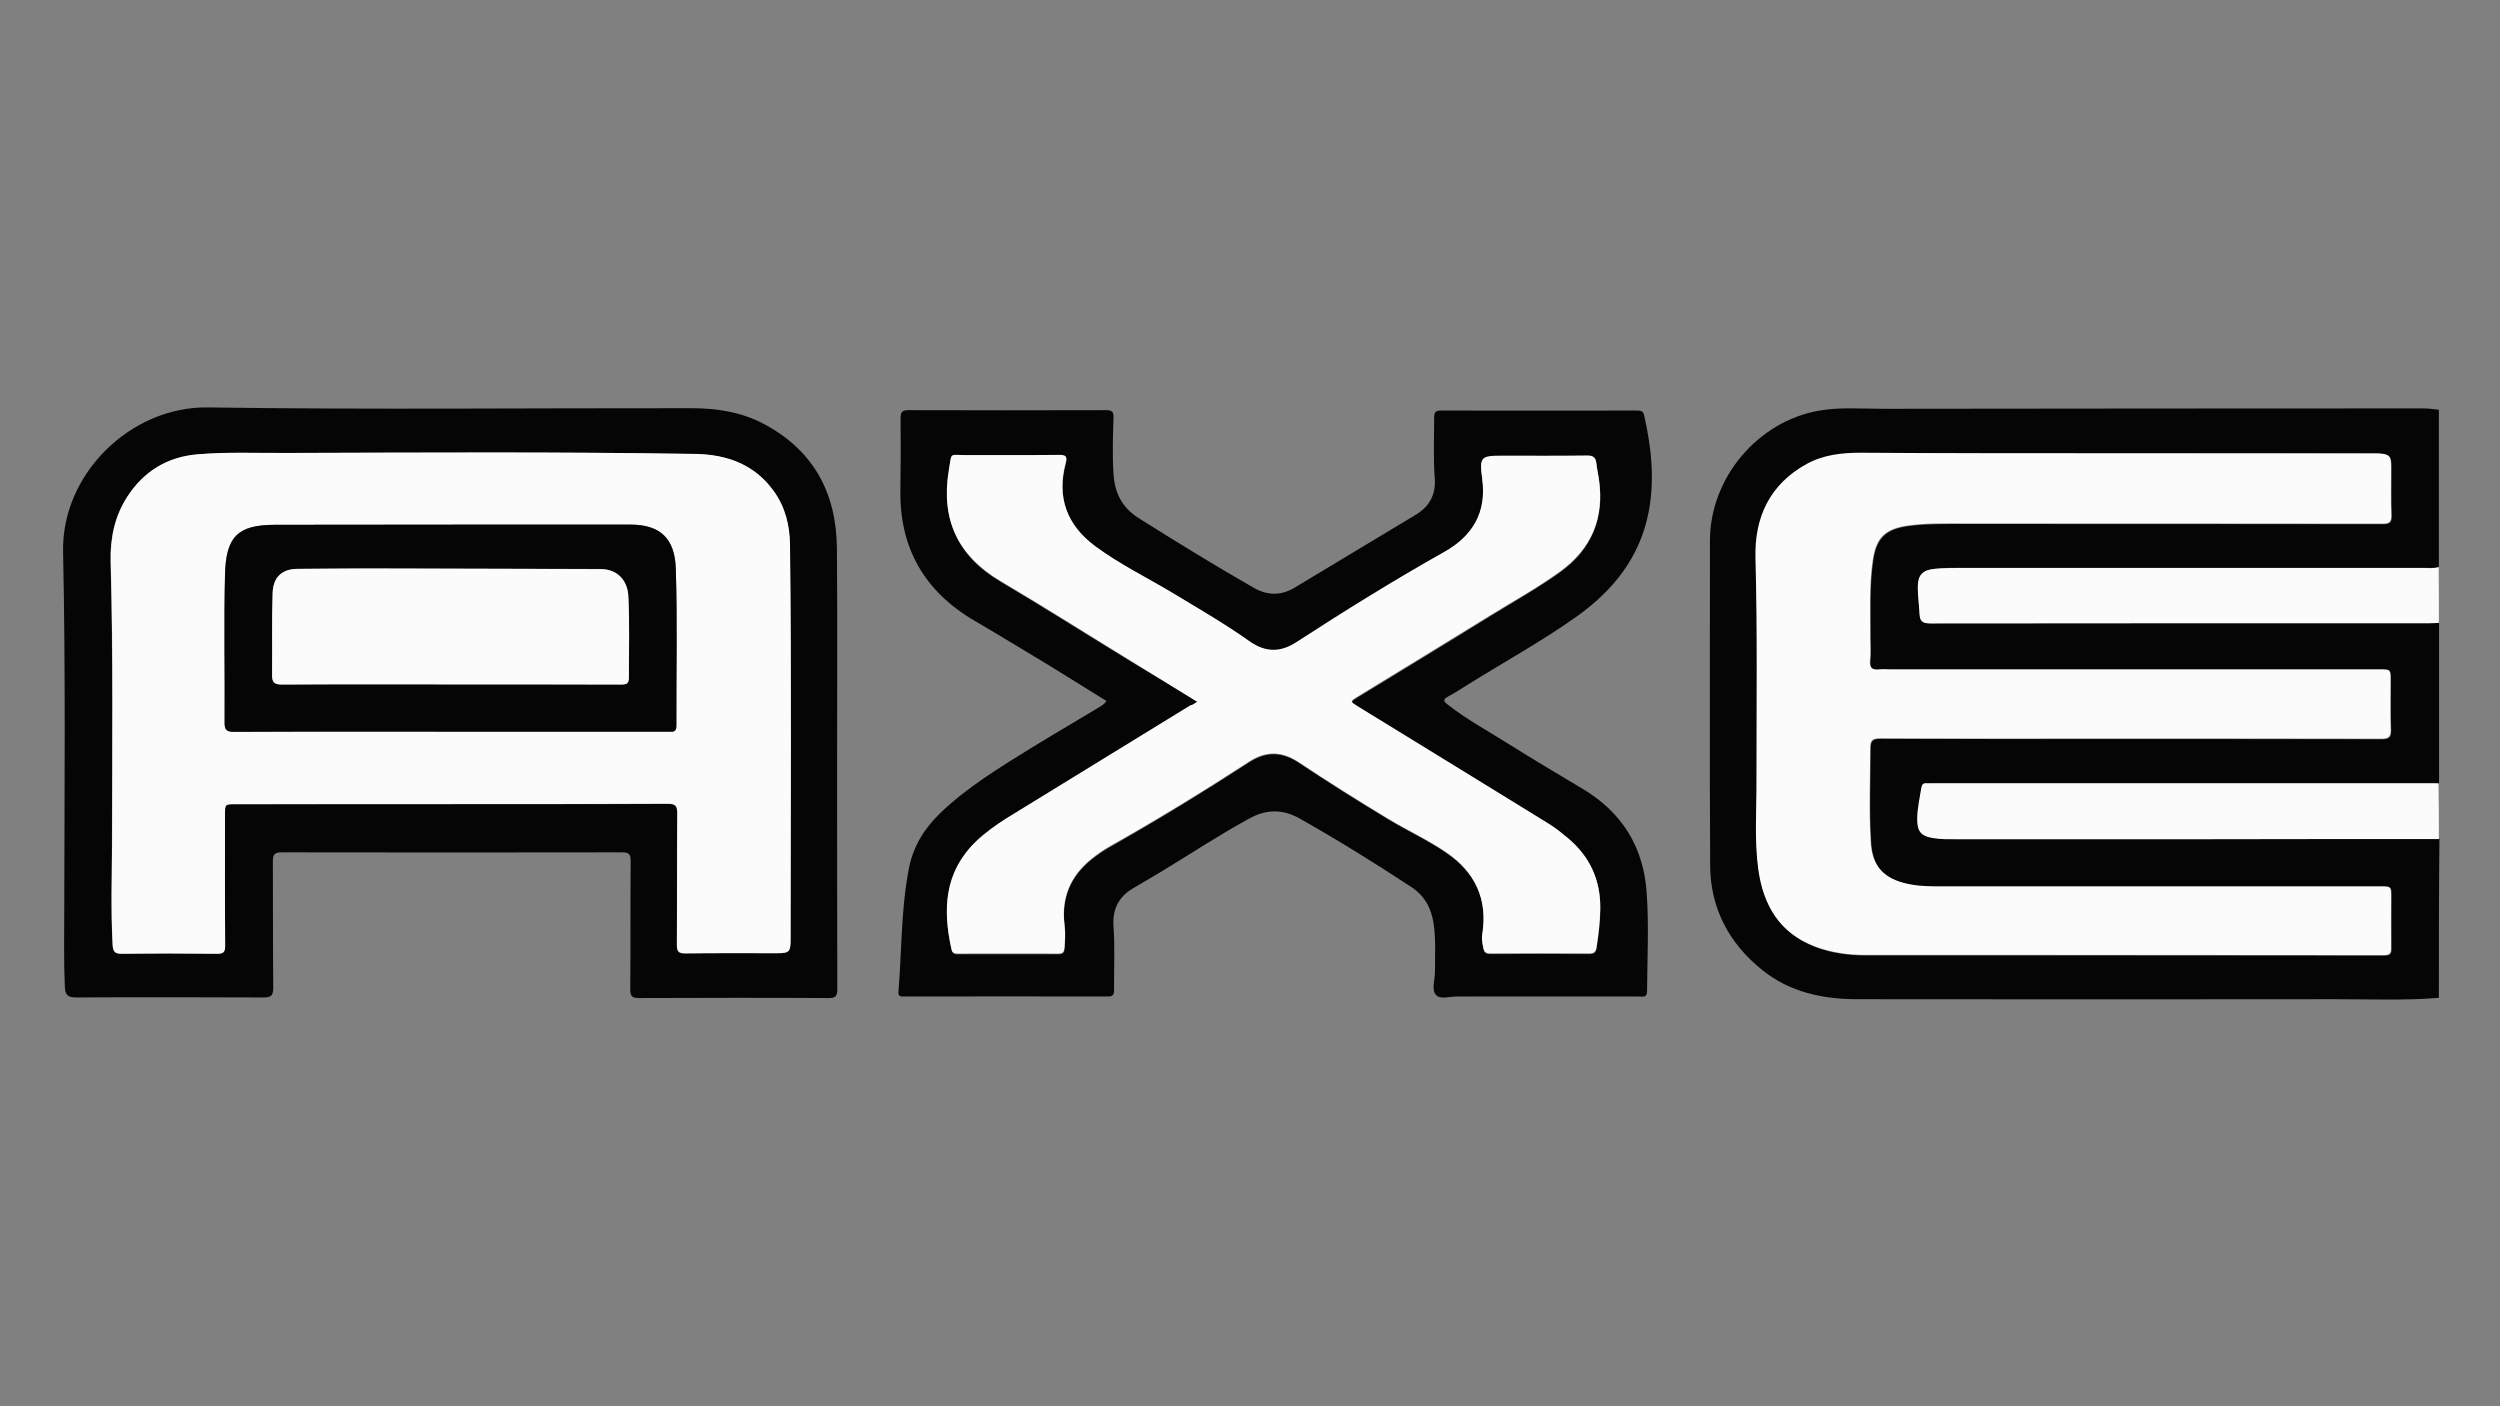
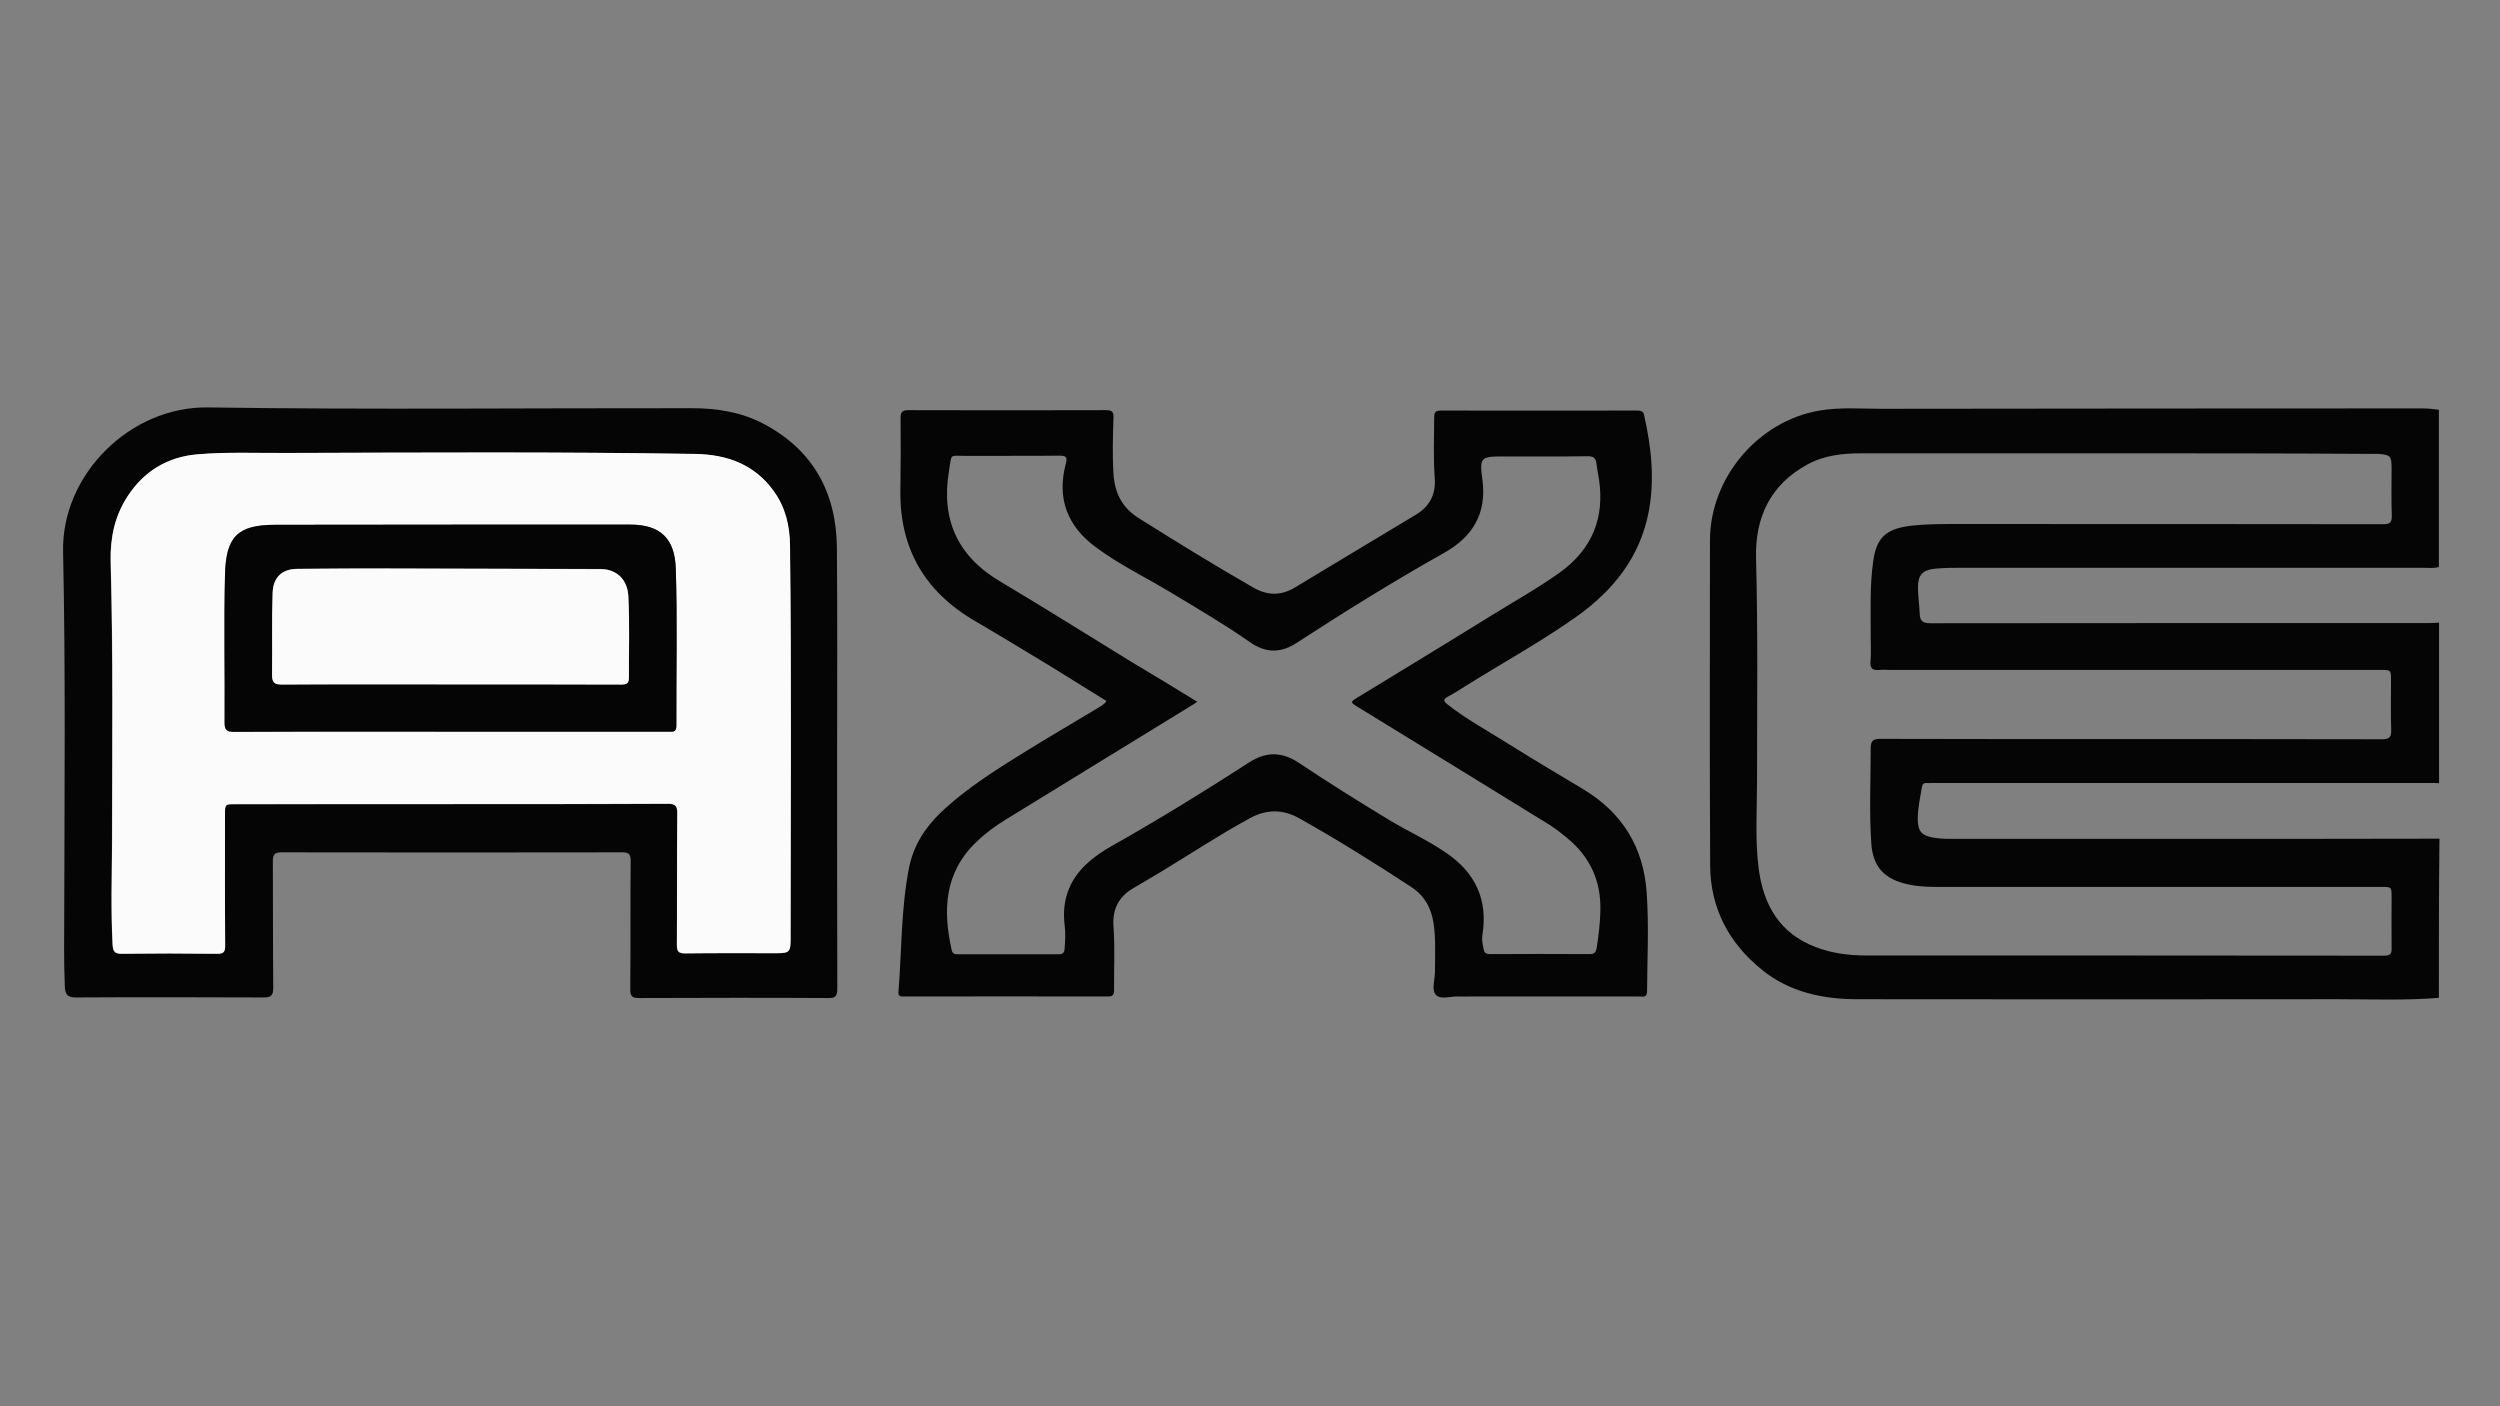
<svg xmlns="http://www.w3.org/2000/svg" version="1.1" id="圖層_3" x="0px" y="0px" viewBox="0 0 1280 720" style="enable-background:new 0 0 1280 720;" xml:space="preserve">
  <rect x="0" y="0" width="1280" height="720" fill="#808080" stroke="none" />
  <style type="text/css">
	.st0{fill:#050505;}
	.st1{fill:#FBFBFB;}
</style>
  <g>
    <path class="st0" d="M1248.7,510.9c-17.4,1.4-34.9,0.7-52.4,0.7c-81.8,0.1-163.5,0.1-245.3,0c-17.7,0-34.7-3.6-48.8-15   c-16.9-13.6-26.5-31.5-26.6-53.5c-0.3-55.4-0.1-110.9-0.1-166.3c0-32.1,24.5-61.2,56.1-66.6c10.6-1.8,21.4-0.9,32.1-0.9   c92.3-0.1,184.7-0.2,277-0.2c2.7,0,5.3,0.4,8,0.7c0,26.8,0,53.7,0,80.5c-2.8,0.8-5.7,0.4-8.5,0.4c-78.4,0-156.8,0-235.1,0   c-4.9,0-9.8,0-14.6,0.5c-6.1,0.6-8.5,3.3-8.5,9.3c0,4.6,0.7,9.2,0.9,13.8c0.1,3.7,1.6,4.8,5.5,4.8c85.3-0.1,170.6-0.1,255.9-0.1   c1.5,0,3-0.2,4.5-0.2c0,27.4,0,54.8,0,82.2c-0.8,0-1.6-0.1-2.4-0.1c-85.9,0-171.9,0-257.8,0c-0.7,0-1.4,0.1-2,0   c-1.7-0.2-2.4,0.8-2.6,2.3c-0.9,5.3-2.1,10.6-2.1,16.1c0,6.3,1.9,8.5,8.1,9.6c4.2,0.7,8.4,0.6,12.6,0.6c40.7,0,81.3,0,122,0   c41.5,0,82.9,0,124.4-0.1C1248.7,456.7,1248.7,483.8,1248.7,510.9z M1080.3,232.1c-42.4,0-84.9,0-127.3,0c-9.6,0-19,1-27.6,5.7   c-19.1,10.4-26.9,27.3-26.3,48.3c1,38,0.5,75.9,0.5,113.9c0,15-1.1,30.1,0.9,45.1c2.5,18.5,10.8,32.8,29.1,39.8   c8.3,3.2,17.1,4.3,25.9,4.3c88.4,0,176.8,0,265.3,0.1c3.3,0,3.8-1.2,3.7-4c-0.1-8.7,0-17.4,0-26c0-5.2,0-5.2-5.3-5.2   c-76.1,0-152.2,0-228.2,0c-5.6,0-11.1-0.4-16.5-1.9c-10.7-3-15.7-9.4-16.4-20.5c-1.1-16.1-0.3-32.3-0.3-48.4c0-3.9,1-5,5-5   c36.8,0.1,73.5,0.1,110.3,0.1c48.8,0,97.6,0,146.5,0.1c3.8,0,4.8-1.1,4.7-4.8c-0.3-8.4-0.1-16.8-0.1-25.2c0-5.5,0-5.5-5.4-5.5   c-83.7,0-167.3,0-251,0c-1.8,0-3.5-0.2-5.3,0c-3.6,0.4-5.2-0.6-4.8-4.6c0.4-3.9,0.1-7.9,0.1-11.8c0.1-13.1-0.6-26.3,1.3-39.4   c1.7-11.9,6.5-16.3,18.5-17.9c8.6-1.1,17.3-1,26-1c72.1,0,144.3,0,216.4,0.1c3.5,0,4.7-0.7,4.6-4.4c-0.3-8.1-0.1-16.3-0.1-24.4   c0-6.1-0.7-6.8-6.8-7.2c-0.9-0.1-1.9,0-2.8,0C1169.9,232.1,1125.1,232.1,1080.3,232.1z" />
-     <path class="st1" d="M1248.7,318.9c-1.5,0.1-3,0.2-4.5,0.2c-85.3,0-170.6,0-255.9,0.1c-3.8,0-5.3-1-5.5-4.8   c-0.2-4.6-0.9-9.2-0.9-13.8c0-6.1,2.4-8.7,8.5-9.3c4.8-0.5,9.7-0.5,14.6-0.5c78.4,0,156.8,0,235.1,0c2.8,0,5.7,0.4,8.5-0.4   C1248.7,299.9,1248.7,309.4,1248.7,318.9z" />
-     <path class="st1" d="M1248.7,429.6c-41.5,0-82.9,0-124.4,0.1c-40.7,0-81.3,0-122,0c-4.2,0-8.4,0.1-12.6-0.6c-6.1-1-8.1-3.3-8.1-9.6   c0-5.5,1.3-10.8,2.1-16.1c0.3-1.6,0.9-2.5,2.6-2.3c0.7,0.1,1.4,0,2,0c85.9,0,171.9,0,257.8,0c0.8,0,1.6,0,2.4,0.1   C1248.7,410.6,1248.7,420.1,1248.7,429.6z" />
    <path class="st0" d="M566.5,358.9c-9.6-5.9-19.1-11.9-28.7-17.8c-12.9-7.8-25.7-15.6-38.7-23.2c-25.7-15-38.6-37.2-38.1-67.1   c0.2-12.2,0.2-24.4,0.1-36.6c0-3,0.5-4.2,4-4.2c33.8,0.1,67.5,0.1,101.3,0c3.3,0,3.8,1.2,3.7,4c-0.3,9.5-0.6,19,0,28.5   c0.6,9.8,4.3,17.4,13.1,22.9c19.4,12.2,38.9,24.2,58.8,35.6c7.1,4,13.9,4,20.8-0.1c20.7-12.4,41.4-24.9,62-37.3   c7.1-4.2,10.4-10.4,9.8-18.7c-0.8-10.4-0.3-20.9-0.3-31.3c0-2.7,0.9-3.4,3.5-3.4c33.4,0.1,66.7,0,100.1,0c1.9,0,3.4,0,3.9,2.4   c3.7,16.4,5.5,32.9,2.3,49.6c-4.5,23.2-18.2,40.2-36.9,53.5c-17.9,12.7-37.2,23.3-55.8,34.9c-3.3,2.1-6.6,4.2-10.1,6.1   c-2.6,1.4-2.2,2.4-0.1,4c9.6,7.6,20.4,13.4,30.7,19.9c12.8,8,25.7,15.7,38.6,23.4c20.1,12.1,31,29.7,32.6,53.1   c1.2,16.8,0.3,33.6,0.2,50.4c0,3.5-2.3,2.7-4.1,2.7c-28.9,0-57.8,0-86.6,0c-1.9,0-3.8,0.1-5.7,0c-4-0.2-9.3,1.8-11.7-0.8   c-2.4-2.6-0.5-7.8-0.5-11.8c0-8.3,0.5-16.6-0.7-24.8c-1.2-7.9-4.6-14.2-11.5-18.7c-18.7-12.3-37.7-24.1-57.2-35.1   c-8.6-4.8-17-4.7-25.5,0c-15.6,8.5-30.4,18.3-45.6,27.5c-4.5,2.7-9.1,5.4-13.7,8.1c-7.6,4.3-11,10.8-10.4,19.6   c0.8,11,0.2,22,0.3,32.9c0,2.2-0.7,3.1-3,3.1c-34.8-0.1-69.7,0-104.5,0c-1.6,0-3.1,0.1-2.9-2.2c1.7-21.2,1.3-42.6,5.4-63.6   c2.3-11.5,8.1-20.5,16.3-28.4c13.8-13.1,29.9-22.9,45.9-32.8c11.4-7,23-13.8,34.5-20.7C563.4,361.6,565.3,360.9,566.5,358.9z    M613,359.3c-1.6,1.1-2.5,1.7-3.4,2.2c-31.4,19.3-62.9,38.6-94.3,57.9c-5.6,3.4-10.8,7.2-15.5,11.8c-16.4,15.7-17.1,35-12.5,55.4   c0.4,1.7,1.6,2,3,2c17.2,0,34.4,0,51.7,0c2.3,0,3-0.9,3.1-3.1c0.3-3.9,0.5-7.8,0-11.7c-1.7-13.8,3-25,13.8-33.7   c3.1-2.5,6.3-4.7,9.7-6.6c24.1-13.6,47.7-28.1,70.9-43.1c8.9-5.8,17-5.5,25.7,0.3c15,10,30.3,19.6,45.7,28.9   c9.7,5.9,20.2,10.6,29.6,17.1c14.9,10.1,21.4,24,18.5,42c-0.4,2.5,0.1,4.8,0.6,7.2c0.4,2,1.4,2.6,3.4,2.6c17-0.1,33.9-0.1,50.9,0   c2.5,0,3.2-1,3.6-3.2c1-6.4,1.8-12.9,1.9-19.4c0.3-14.8-5.2-26.9-16.5-36.4c-3-2.5-6.1-5-9.4-7.1c-32.7-20.2-65.4-40.2-98.1-60.3   c-4.2-2.6-4.2-2.6,0-5.2c22.6-13.8,45.2-27.5,67.6-41.4c12-7.4,24.3-14.3,35.8-22.5c16.3-11.8,22.8-27.7,19.9-47.5   c-0.4-2.7-1-5.3-1.3-8c-0.3-3-1.6-4-4.7-3.9c-14.4,0.2-28.7,0.1-43.1,0.1c-11.4,0-12.2,0.4-10.6,12c2.3,17.3-5.1,29.2-19.5,37.3   c-25.8,14.5-50.9,30.1-75.7,46.2c-8.1,5.3-15.8,5.2-23.8-0.4c-13-9.1-26.7-17.1-40.3-25.3c-12.9-7.8-26.5-14.3-38.6-23.3   c-14.7-10.8-20.1-25.1-15.4-42.8c0.9-3.3,0.2-4.1-3.2-4.1c-16,0.2-32,0-48,0.1c-8.6,0.1-7.1-1.6-8.6,7.6   c-4.2,25.1,4.4,43.9,26.5,56.9c22.4,13.3,44.4,27.2,66.6,40.8C590,345.2,601.2,352.1,613,359.3z" />
    <path class="st0" d="M428.6,390.8c0,38.5,0,77,0.1,115.5c0,3.6-0.8,4.8-4.6,4.7c-32.3-0.2-64.5-0.1-96.8,0c-3.5,0-4.6-0.7-4.6-4.4   c0.2-22,0-43.9,0.2-65.9c0-3.4-1-4.3-4.3-4.3c-58.2,0.1-116.3,0.1-174.5,0c-3.8,0-4.4,1.4-4.4,4.7c0.1,21.6,0,43.1,0.2,64.7   c0,4-1.2,4.9-5,4.9c-32-0.1-64-0.2-96,0c-4.3,0-5.5-1.4-5.7-5.4c-0.6-13.4-0.3-26.8-0.3-40.3c0.1-60.9,0.7-121.7-0.6-182.6   c-0.8-39.6,34.5-74.4,74.2-73.8c82.6,1.2,165.1,0.3,247.7,0.4c12.7,0,24.9,1.9,36.2,7.7c25.8,13.4,37.8,35.3,38.1,63.8   C428.8,317.3,428.6,354.1,428.6,390.8C428.6,390.8,428.6,390.8,428.6,390.8z M230.5,411.7c37.2,0,74.3,0.1,111.5-0.1   c3.8,0,4.7,1.1,4.7,4.8c-0.2,22.5,0,45-0.2,67.5c0,3.3,0.9,4.4,4.3,4.3c15.6-0.2,31.2-0.1,46.8-0.1c6.4,0,7.1-0.6,7.1-7.1   c0-67.2,0.5-134.5-0.3-201.7c-0.1-9.9-2.3-19.4-8.2-27.6c-9.8-13.8-24-18.9-40.2-19.2c-69.7-1.2-139.4-0.8-209.1-0.5   c-15.3,0.1-30.7-0.6-45.9,0.7c-15.4,1.3-27.5,8.7-35.9,21.7c-6.6,10.1-8.8,21.4-8.5,33.3c1.3,47.8,0.7,95.7,0.7,143.6   c0,17.5-0.6,35,0.3,52.5c0.2,3.2,0.9,4.6,4.7,4.6c16.3-0.3,32.5-0.2,48.8,0c3.2,0,4.1-0.8,4.1-4.1c-0.1-22.4-0.1-44.7-0.1-67.1   c0-5.4,0-5.4,5.5-5.4C157.2,411.7,193.8,411.7,230.5,411.7z" />
-     <path class="st1" d="M1080.3,232.1c44.8,0,89.5,0,134.3,0c0.9,0,1.9,0,2.8,0c6.1,0.4,6.8,1.1,6.8,7.2c0,8.1-0.2,16.3,0.1,24.4   c0.1,3.7-1.1,4.4-4.6,4.4c-72.1-0.1-144.3-0.1-216.4-0.1c-8.7,0-17.4-0.2-26,1c-12,1.6-16.8,6-18.5,17.9   c-1.9,13.1-1.2,26.3-1.3,39.4c0,3.9,0.3,7.9-0.1,11.8c-0.4,4,1.3,5,4.8,4.6c1.7-0.2,3.5,0,5.3,0c83.7,0,167.3,0,251,0   c5.4,0,5.4,0,5.4,5.5c0,8.4-0.2,16.8,0.1,25.2c0.1,3.7-0.9,4.8-4.7,4.8c-48.8-0.1-97.6-0.1-146.5-0.1c-36.8,0-73.5,0.1-110.3-0.1   c-3.9,0-5,1.1-5,5c0,16.1-0.7,32.3,0.3,48.4c0.7,11.1,5.7,17.5,16.4,20.5c5.4,1.5,10.9,1.9,16.5,1.9c76.1,0,152.2,0,228.2,0   c5.2,0,5.3,0,5.3,5.2c0,8.7-0.1,17.4,0,26c0,2.8-0.4,4-3.7,4c-88.4-0.1-176.8-0.1-265.3-0.1c-8.9,0-17.6-1.2-25.9-4.3   c-18.3-6.9-26.6-21.3-29.1-39.8c-2-15-0.8-30.1-0.9-45.1c0-38,0.5-75.9-0.5-113.9c-0.6-20.9,7.3-37.9,26.3-48.3   c8.6-4.7,18-5.7,27.6-5.7C995.5,232.1,1037.9,232.1,1080.3,232.1z" />
-     <path class="st1" d="M613,359.3c-11.7-7.2-22.9-14.1-34.1-21c-22.2-13.6-44.2-27.6-66.6-40.8c-22.1-13.1-30.7-31.8-26.5-56.9   c1.6-9.3,0-7.6,8.6-7.6c16-0.1,32,0.1,48-0.1c3.4,0,4.1,0.8,3.2,4.1c-4.7,17.8,0.7,32,15.4,42.8c12.2,9,25.7,15.6,38.6,23.3   c13.6,8.2,27.3,16.1,40.3,25.3c8,5.6,15.6,5.7,23.8,0.4c24.8-16.1,49.9-31.7,75.7-46.2c14.4-8.1,21.8-20.1,19.5-37.3   c-1.5-11.6-0.8-12,10.6-12c14.4,0,28.8,0.1,43.1-0.1c3.1,0,4.4,1,4.7,3.9c0.3,2.7,0.9,5.3,1.3,8c2.9,19.8-3.6,35.8-19.9,47.5   c-11.4,8.3-23.8,15.1-35.8,22.5c-22.5,13.9-45.1,27.6-67.6,41.4c-4.3,2.6-4.2,2.6,0,5.2c32.7,20.1,65.4,40.1,98.1,60.3   c3.3,2.1,6.4,4.6,9.4,7.1c11.3,9.5,16.8,21.6,16.5,36.4c-0.1,6.5-0.9,13-1.9,19.4c-0.3,2.2-1.1,3.2-3.6,3.2   c-17-0.1-33.9-0.1-50.9,0c-2,0-3-0.6-3.4-2.6c-0.5-2.4-1-4.7-0.6-7.2c2.9-18-3.7-31.9-18.5-42c-9.4-6.4-19.8-11.2-29.6-17.1   c-15.4-9.3-30.7-18.9-45.7-28.9c-8.7-5.8-16.8-6.1-25.7-0.3c-23.2,15.1-46.8,29.5-70.9,43.1c-3.4,1.9-6.7,4.2-9.7,6.6   c-10.8,8.7-15.5,19.9-13.8,33.7c0.5,4,0.3,7.8,0,11.7c-0.2,2.2-0.8,3.1-3.1,3.1c-17.2-0.1-34.4,0-51.7,0c-1.5,0-2.6-0.3-3-2   c-4.6-20.5-3.8-39.7,12.5-55.4c4.7-4.5,10-8.3,15.5-11.8c31.4-19.3,62.9-38.6,94.3-57.9C610.5,361,611.4,360.4,613,359.3z" />
    <path class="st1" d="M230.5,411.7c-36.6,0-73.2,0-109.8,0c-5.5,0-5.5,0-5.5,5.4c0,22.4-0.1,44.7,0.1,67.1c0,3.3-0.9,4.1-4.1,4.1   c-16.3-0.2-32.5-0.2-48.8,0c-3.8,0.1-4.5-1.4-4.7-4.6c-1-17.5-0.4-35-0.3-52.5c0.1-47.9,0.6-95.7-0.7-143.6   c-0.3-12,2-23.2,8.5-33.3c8.4-13,20.5-20.4,35.9-21.7c15.3-1.3,30.6-0.6,45.9-0.7c69.7-0.2,139.4-0.6,209.1,0.5   c16.2,0.3,30.4,5.4,40.2,19.2c5.9,8.2,8.1,17.7,8.2,27.6c0.8,67.2,0.3,134.5,0.3,201.7c0,6.5-0.7,7.1-7.1,7.1   c-15.6,0-31.2-0.1-46.8,0.1c-3.4,0-4.3-1-4.3-4.3c0.1-22.5,0-45,0.2-67.5c0-3.6-0.9-4.8-4.7-4.8   C304.8,411.7,267.6,411.7,230.5,411.7z M230.6,374.6C230.6,374.6,230.6,374.6,230.6,374.6c9.2,0,18.4,0,27.7,0   c27.9,0,55.9,0,83.8,0c2.1,0,4.3,0.6,4.2-3c-0.1-26.8,0.5-53.7-0.3-80.5c-0.5-15.4-7.9-22.5-23.3-22.5c-60.6,0-121.2,0-181.8,0.1   c-19.3,0-25.3,6.1-25.7,25.6c-0.6,25.2-0.1,50.4-0.2,75.6c0,4.1,1.3,4.8,5,4.8C156.8,374.6,193.7,374.6,230.6,374.6z" />
    <path class="st0" d="M230.6,374.6c-36.9,0-73.7-0.1-110.6,0.1c-3.7,0-5.1-0.7-5-4.8c0.2-25.2-0.4-50.4,0.2-75.6   c0.5-19.5,6.4-25.6,25.7-25.6c60.6-0.1,121.2-0.1,181.8-0.1c15.4,0,22.8,7.1,23.3,22.5c0.9,26.8,0.2,53.7,0.3,80.5   c0,3.6-2.1,3-4.2,3c-27.9,0-55.9,0-83.8,0C249,374.6,239.8,374.6,230.6,374.6C230.6,374.6,230.6,374.6,230.6,374.6z M230.6,350.4   c29.1,0,58.3,0,87.4,0c2.8,0,4-0.5,4-3.7c0-13.8,0.5-27.6-0.3-41.5c-0.4-8.4-5.9-13.9-14.2-13.9c-36.6-0.1-73.2-0.3-109.8-0.3   c-15.2,0-30.4,0.1-45.5,0.2c-7.8,0.1-12.3,4.4-12.6,12.1c-0.5,14-0.2,27.9-0.3,41.9c0,4,0.8,5.3,5.1,5.2   C173.1,350.3,201.8,350.4,230.6,350.4z" />
    <path class="st1" d="M230.6,350.4c-28.7,0-57.5-0.1-86.2,0.1c-4.3,0-5.1-1.3-5.1-5.2c0.2-14-0.2-27.9,0.3-41.9   c0.3-7.7,4.7-12.1,12.6-12.1c15.2-0.1,30.4-0.3,45.5-0.2c36.6,0.1,73.2,0.2,109.8,0.3c8.3,0,13.8,5.5,14.2,13.9   c0.7,13.8,0.2,27.6,0.3,41.5c0,3.3-1.2,3.7-4,3.7C288.9,350.4,259.7,350.4,230.6,350.4z" />
  </g>
</svg>